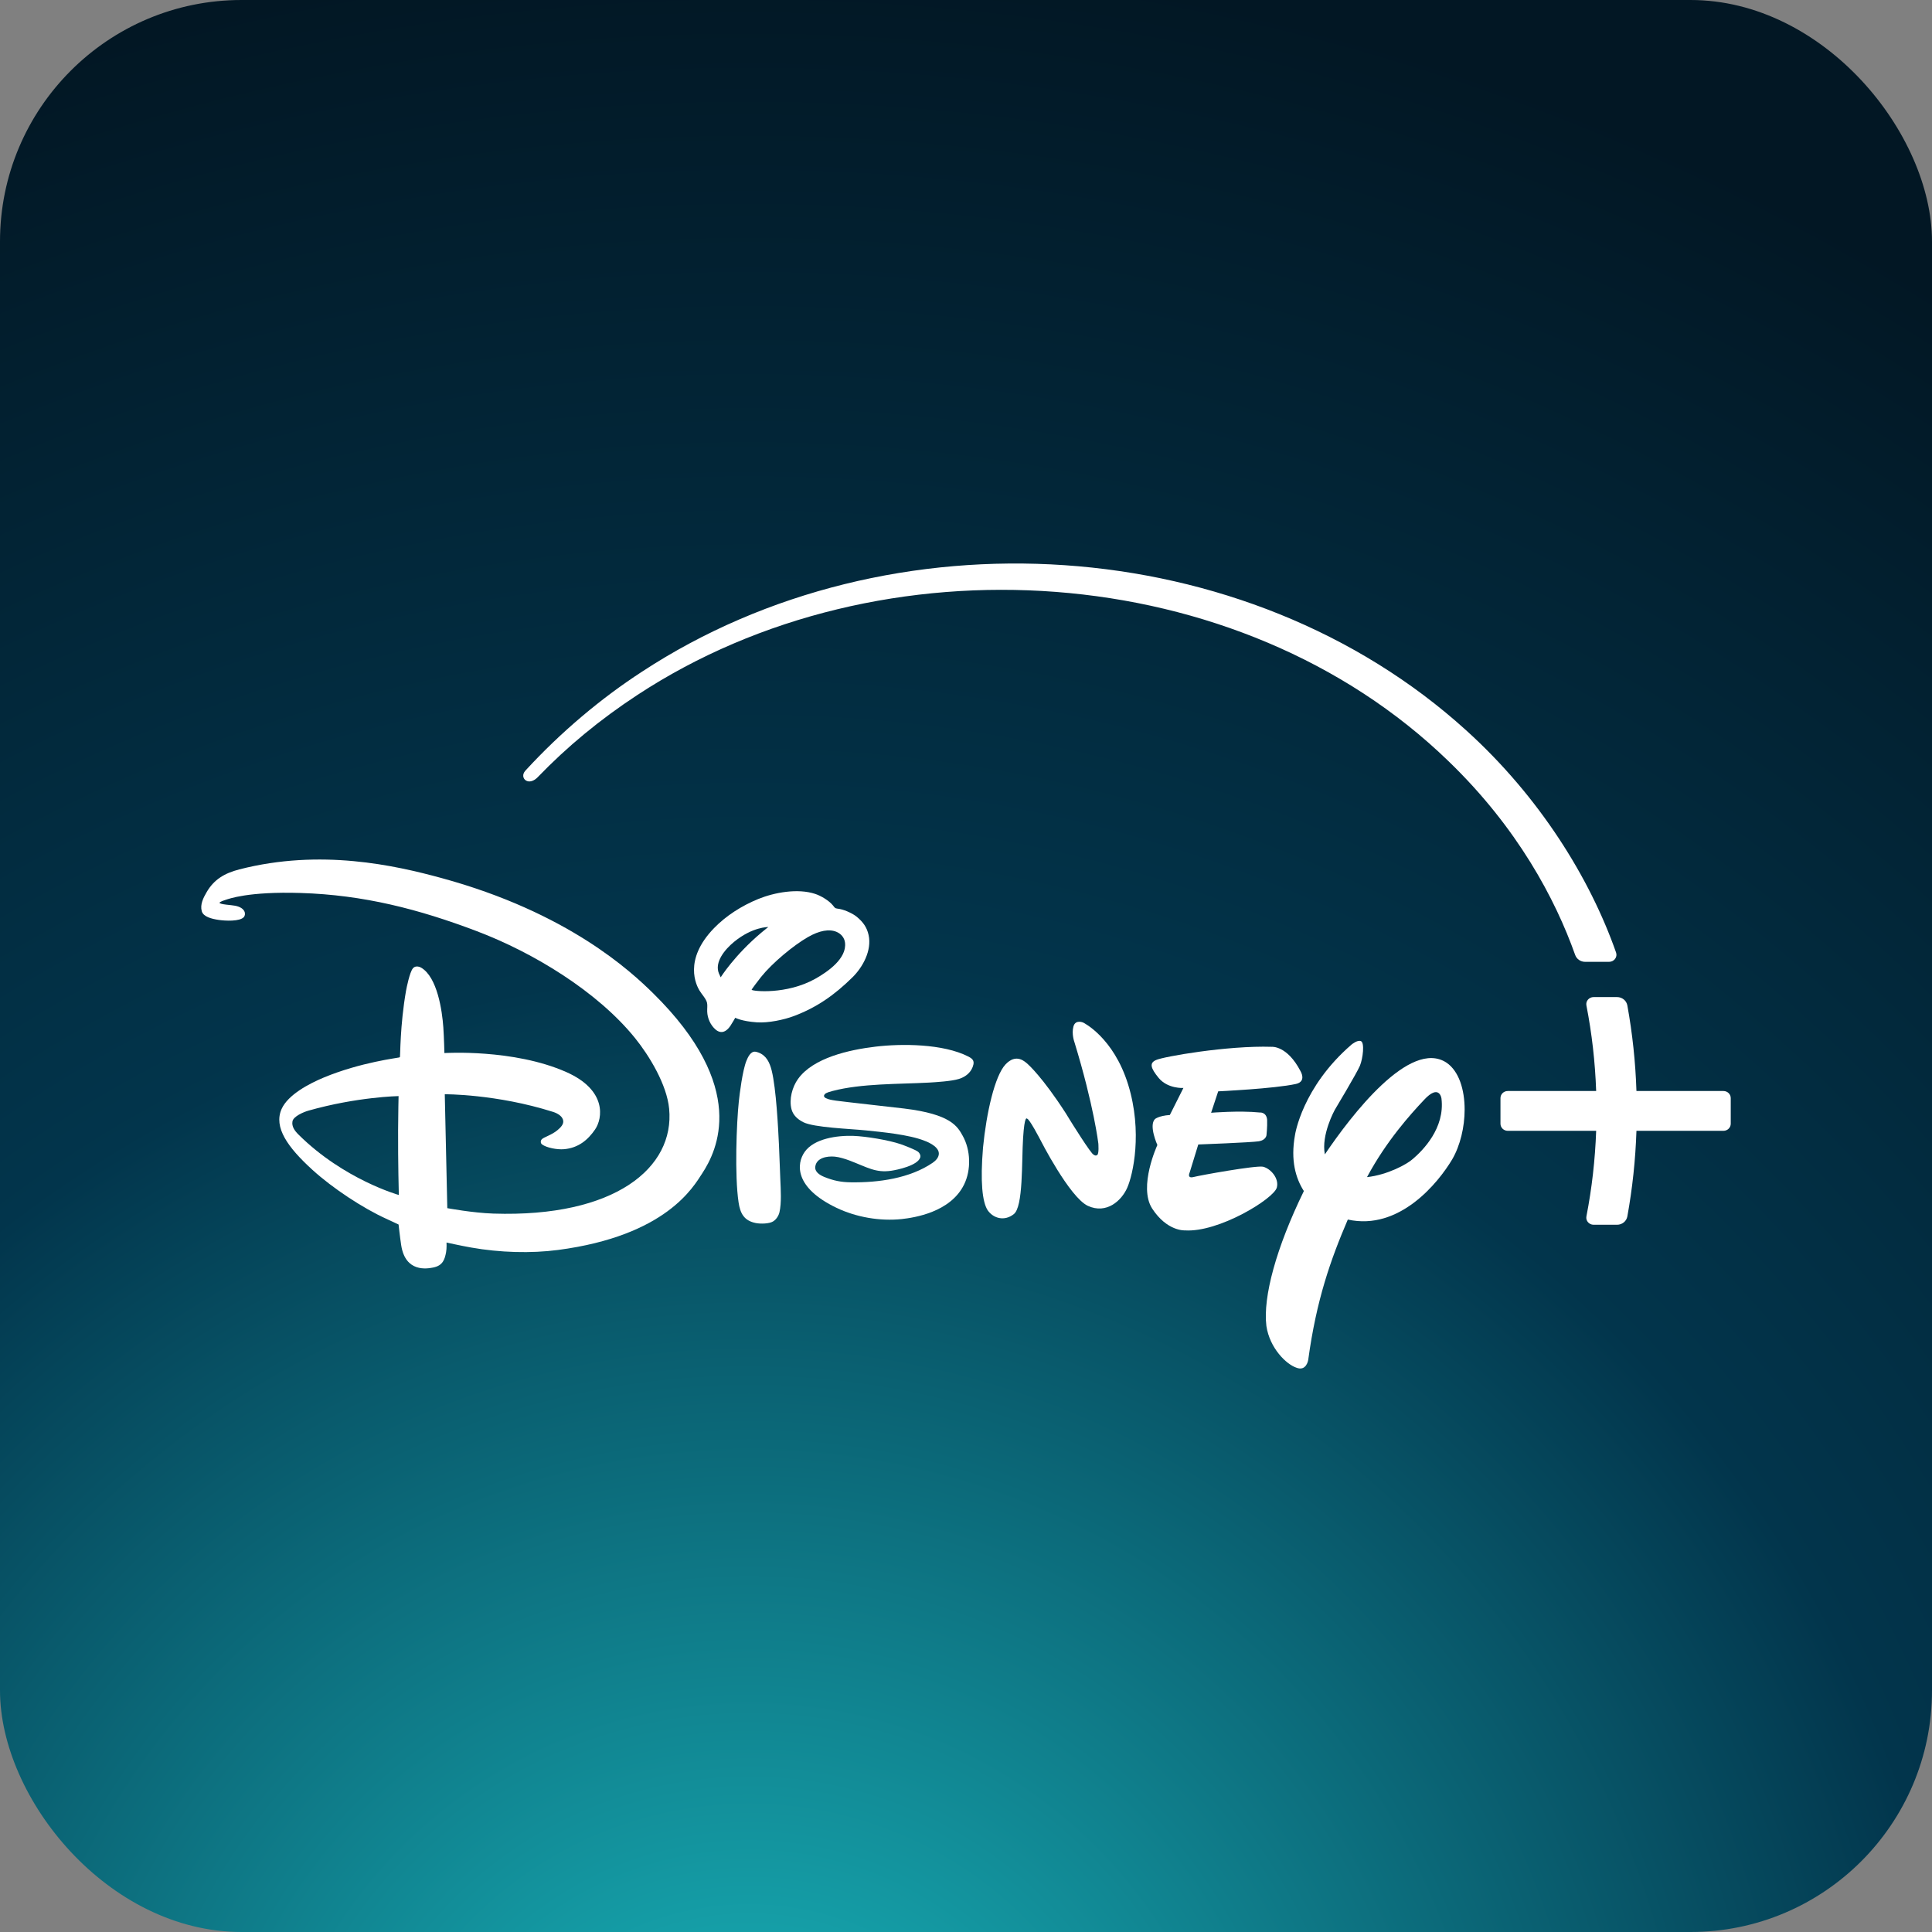
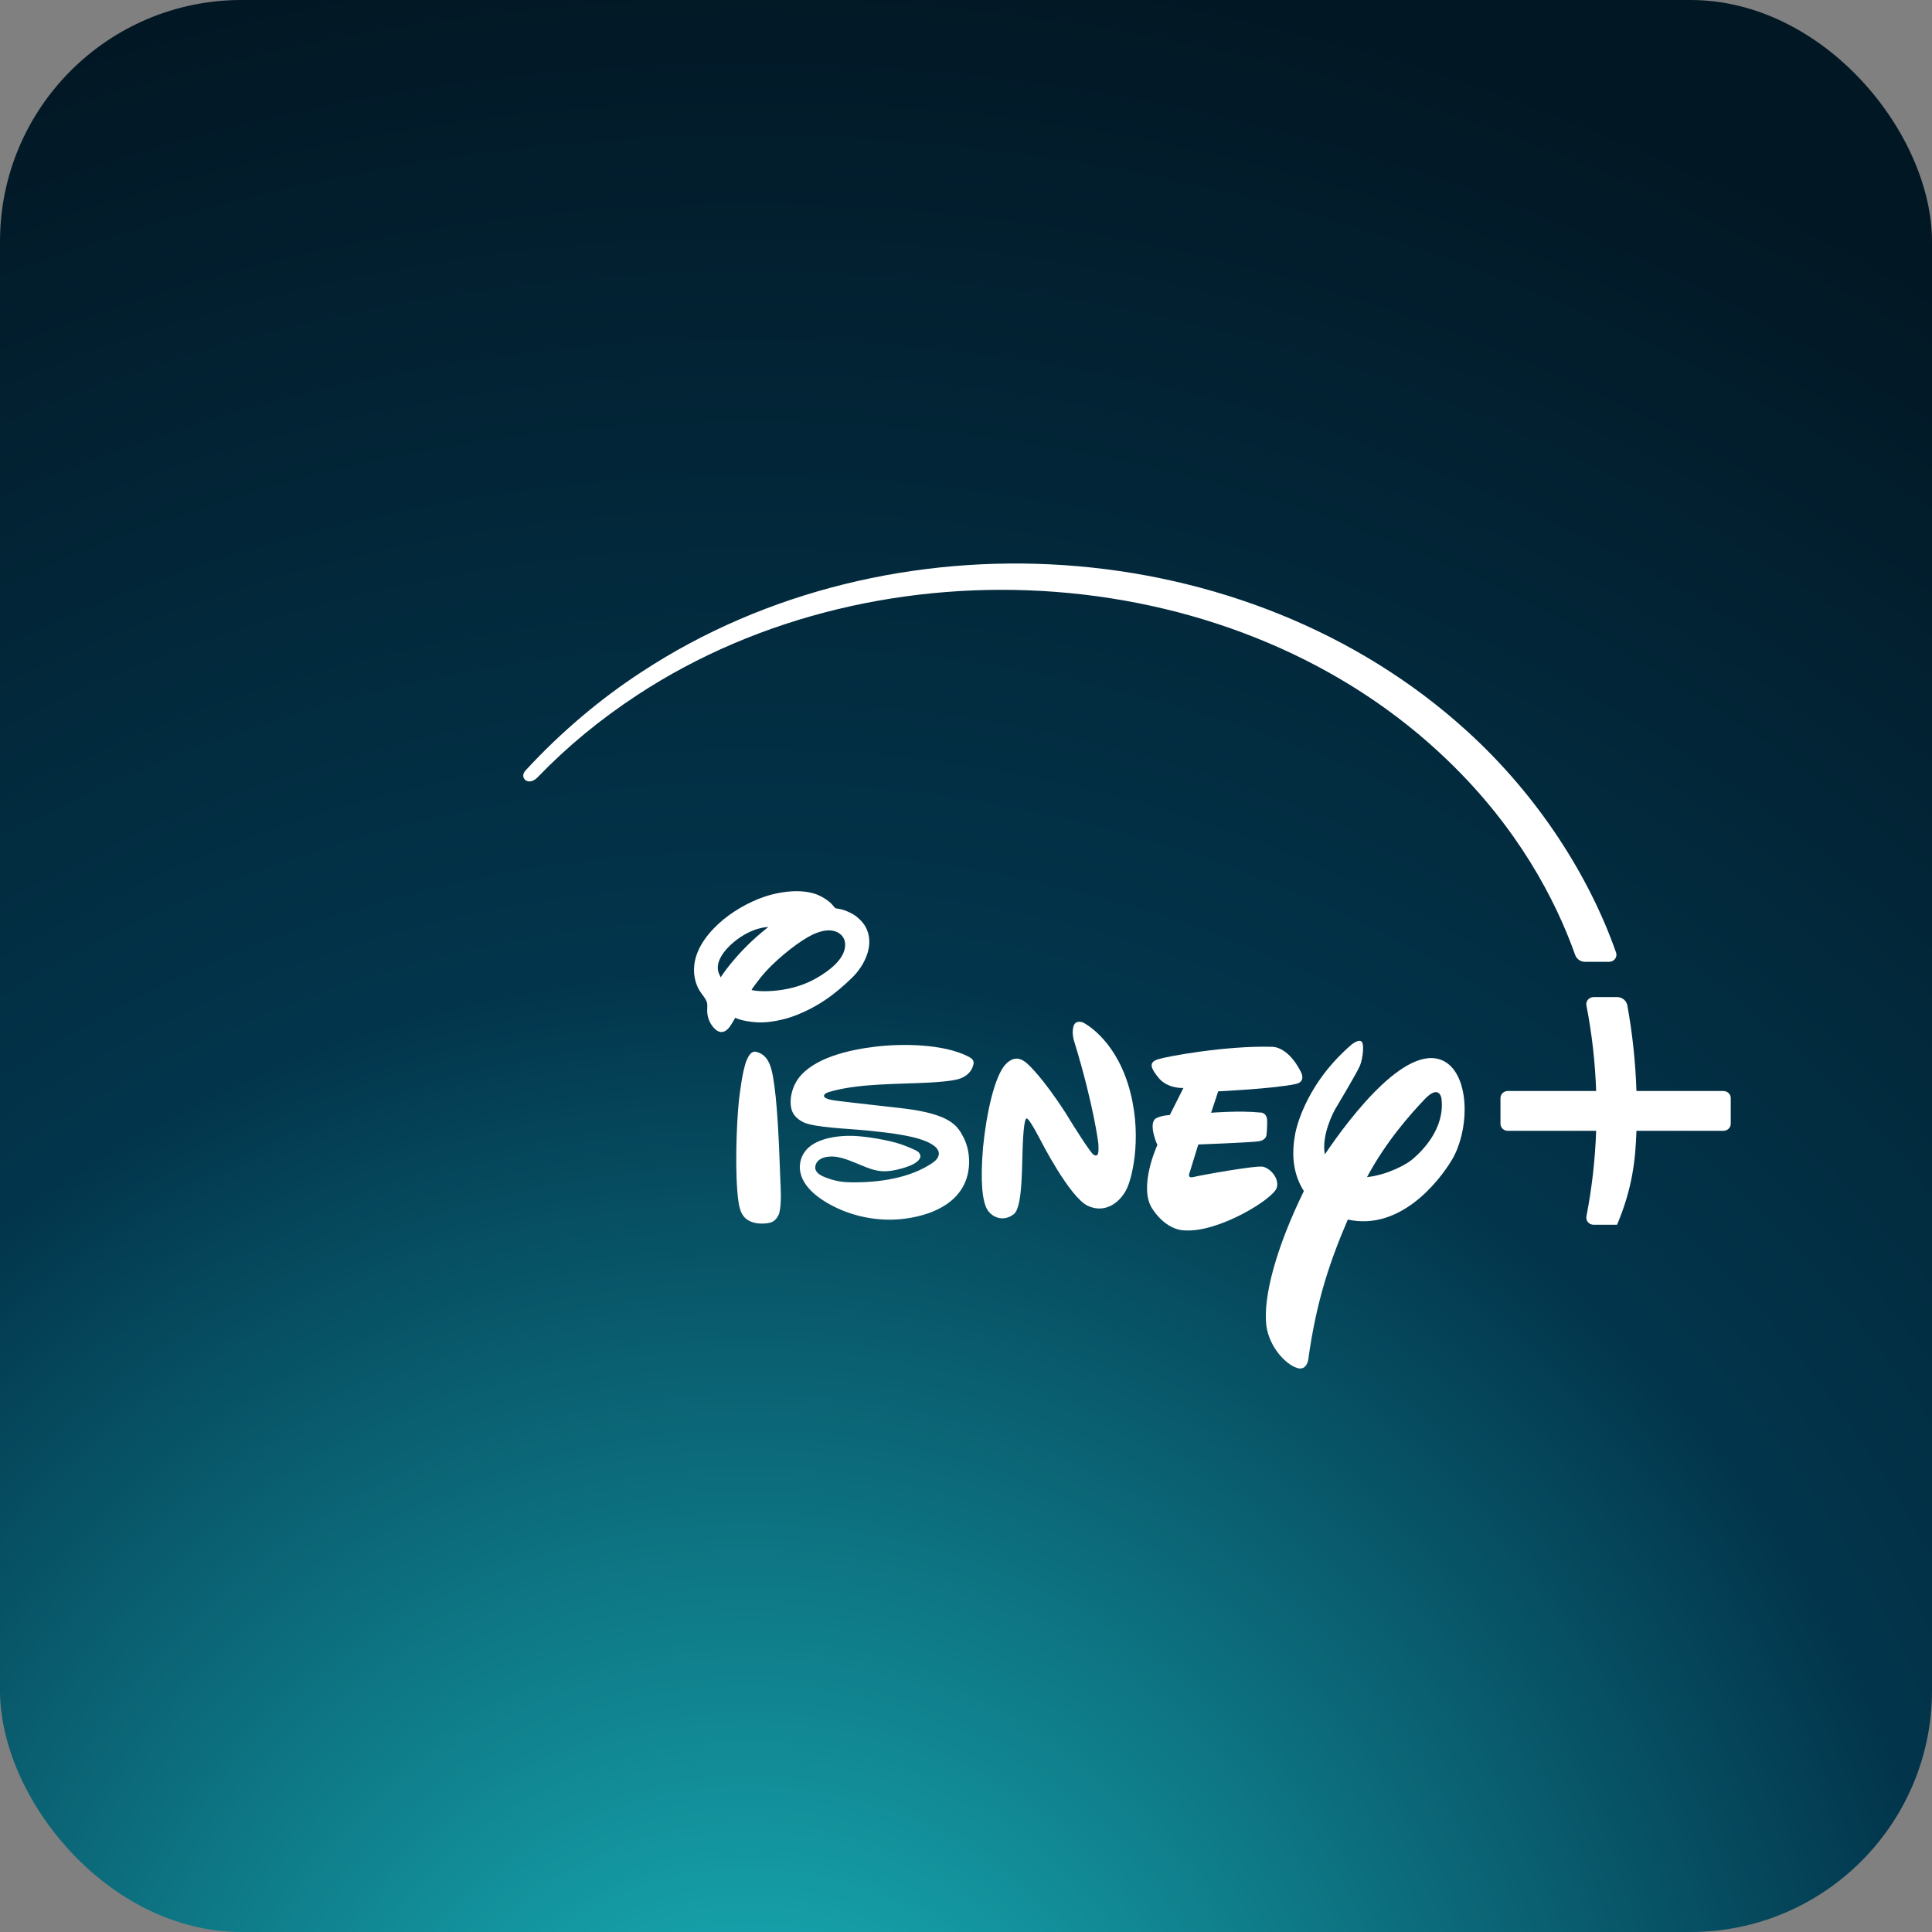
<svg xmlns="http://www.w3.org/2000/svg" width="176" height="176" viewBox="0 0 176 176" fill="none">
  <rect x="0" y="0" width="176" height="176" fill="#808080" stroke="none" />
  <g clip-path="url(#clip0_2770_87530)">
    <rect width="176" height="176" fill="url(#paint0_radial_2770_87530)" />
-     <path d="M40.202 79.982C35.972 78.83 29.209 77.298 21.806 79.198C20.431 79.55 19.497 80.134 18.842 81.242C18.516 81.796 18.215 82.394 18.379 83.005C18.521 83.523 19.291 83.706 19.909 83.8C20.504 83.891 21.853 83.959 22.216 83.542C22.406 83.323 22.411 82.71 21.423 82.51C21.058 82.437 20.066 82.403 19.991 82.242C19.991 82.242 20.025 82.131 20.569 81.969C20.81 81.897 22.574 81.198 27.395 81.348C33.128 81.526 38.136 82.818 43.431 84.825C48.613 86.788 54.436 90.339 57.851 94.567C59.143 96.166 60.747 98.795 60.958 101.008C61.47 106.382 56.016 110.918 44.941 110.554C43.048 110.491 40.748 110.06 40.748 110.06L40.518 99.683C40.518 99.683 45.205 99.65 50.385 101.291C50.826 101.431 51.269 101.708 51.31 102.119C51.338 102.436 51.079 102.708 50.787 102.953C50.25 103.404 49.512 103.6 49.349 103.792C49.231 103.93 49.23 104.141 49.383 104.257C49.773 104.547 50.729 104.744 51.374 104.69C52.68 104.578 53.549 103.852 54.205 102.899C54.905 101.885 55.303 99.304 51.581 97.658C46.771 95.53 40.484 95.931 40.484 95.931C40.484 95.931 40.451 94.524 40.386 93.587C40.278 92.051 39.836 89.031 38.382 88.161C38.116 88.004 37.789 87.985 37.605 88.224C37.323 88.578 37.046 89.929 36.984 90.28C36.437 93.421 36.466 96.238 36.437 96.278C36.421 96.296 36.404 96.312 36.381 96.329C36.323 96.364 32.847 96.763 29.491 98.162C28.151 98.72 26.235 99.728 25.654 101.024C24.905 102.698 26.223 104.529 28.448 106.557C30.332 108.275 33.11 110.083 35.168 111.018C35.693 111.257 36.309 111.55 36.309 111.55C36.309 111.55 36.442 112.75 36.549 113.442C36.936 115.939 38.914 115.575 39.459 115.468C40.345 115.294 40.516 114.727 40.638 114.069C40.705 113.71 40.677 113.191 40.677 113.191C40.677 113.191 42.017 113.488 42.916 113.646C45.533 114.111 48.375 114.191 50.838 113.868C60.689 112.572 63.172 108.105 63.956 106.913C65.32 104.839 68.213 99.061 59.499 90.484C57.511 88.526 51.757 83.129 40.202 79.982ZM27.193 103.357C26.835 103.002 26.56 102.617 26.644 102.152C26.724 101.703 27.637 101.307 28.099 101.176C32.542 99.916 36.309 99.851 36.309 99.851C36.309 99.851 36.273 101.385 36.266 102.937C36.252 105.877 36.332 108.86 36.332 108.86C36.332 108.86 31.319 107.457 27.193 103.357Z" fill="white" />
    <path d="M72.328 92.557C74.411 91.772 76.02 90.644 77.648 89.04C78.6 88.109 79.434 86.578 79.128 85.182C78.975 84.489 78.646 84.011 78.044 83.512C77.744 83.264 77.058 82.914 76.5 82.807C76.338 82.777 76.166 82.764 76.096 82.721C76.017 82.672 75.954 82.572 75.876 82.478C75.512 82.033 74.787 81.606 74.267 81.434C72.669 80.902 70.537 81.303 69.081 81.894C67.542 82.521 66.123 83.44 65.045 84.552C62.215 87.472 63.458 89.784 63.71 90.215C63.924 90.58 64.321 90.973 64.409 91.354C64.461 91.581 64.414 91.877 64.424 92.145C64.444 92.76 64.721 93.393 65.201 93.801C65.544 94.092 66.038 94.179 66.535 93.454C66.701 93.211 66.979 92.716 66.979 92.716C66.979 92.716 67.556 93.038 68.95 93.132C69.99 93.203 71.414 92.901 72.328 92.557ZM65.653 89.03C65.653 89.03 65.557 88.836 65.495 88.689C65.066 87.663 66.012 86.507 66.876 85.797C68.559 84.418 69.99 84.451 69.99 84.451C69.99 84.451 69.648 84.716 69.364 84.955C66.907 87.022 65.653 89.03 65.653 89.03ZM69.336 88.991C70.364 87.715 72.269 86.131 73.597 85.368C74.637 84.771 75.536 84.607 76.206 84.89C76.605 85.059 76.923 85.406 76.978 85.871C77.156 87.311 75.429 88.513 74.275 89.162C71.652 90.634 68.55 90.301 68.471 90.167C68.458 90.133 69.098 89.292 69.336 88.991Z" fill="white" />
    <path d="M131.785 96.814C128.447 94.584 123.06 101.654 120.691 105.16C120.338 103.375 121.592 101.111 121.592 101.111C121.592 101.111 123.604 97.759 123.889 97.078C124.163 96.393 124.323 94.985 123.978 94.845C123.664 94.706 123.122 95.157 123.122 95.157C118.605 99.059 117.973 103.388 117.973 103.388C117.546 105.719 118.045 107.357 118.778 108.502C116.267 113.651 115.038 118.142 115.365 120.797C115.67 122.819 117.175 124.28 118.088 124.589C119.01 124.959 119.174 123.892 119.174 123.892C119.921 118.399 121.227 114.728 122.782 111.098C127.491 112.14 131.034 107.728 132.289 105.62C133.026 104.354 133.424 102.664 133.424 101.075C133.424 99.265 132.907 97.587 131.785 96.814ZM128.716 105.569C128.176 106.063 126.386 107.031 124.531 107.232C126.299 103.934 128.495 101.506 129.713 100.211C131.129 98.676 131.314 100.07 131.314 100.07C131.646 102.78 129.596 104.818 128.716 105.569Z" fill="white" />
    <path d="M116.315 108.182C116.54 107.357 115.76 106.452 115.055 106.284C114.396 106.153 109.343 107.065 108.739 107.221C108.089 107.389 108.379 106.802 108.379 106.802L109.16 104.259C109.16 104.259 113.983 104.08 114.685 103.967C115.334 103.855 115.373 103.413 115.373 103.413C115.373 103.413 115.457 102.686 115.433 102.006C115.362 101.279 114.757 101.346 114.757 101.346C112.892 101.158 110.329 101.37 110.329 101.37L110.975 99.418C110.975 99.418 116.105 99.178 118.057 98.745C119.059 98.518 118.469 97.571 118.469 97.571C117.253 95.23 115.851 95.362 115.851 95.362C111.816 95.232 105.952 96.262 105.312 96.566C104.714 96.828 104.779 97.262 105.559 98.207C106.397 99.204 107.805 99.111 107.805 99.111L106.569 101.573C105.559 101.641 105.213 101.944 105.213 101.944C104.631 102.541 105.434 104.308 105.434 104.308C105.434 104.308 103.682 108.09 104.953 110.087C106.317 112.184 107.931 112.084 107.931 112.084C111.001 112.299 116.045 109.204 116.315 108.182Z" fill="white" />
    <path d="M98.68 93.155C98.68 93.155 97.966 92.833 97.785 93.519C97.603 94.198 97.873 94.922 97.873 94.922C99.652 100.73 100.055 104.162 100.055 104.162C100.055 104.162 100.138 105.171 99.934 105.227C99.791 105.331 99.632 105.188 99.632 105.188C99.429 105.195 97.478 102.046 97.478 102.046L97.1 101.429C94.953 98.096 93.653 96.961 93.653 96.961C93.348 96.686 92.567 95.932 91.594 96.972C90.62 98.018 89.859 101.379 89.551 104.537C89.29 107.69 89.489 109.484 89.967 110.241C90.493 111.007 91.507 111.268 92.344 110.612C93.228 109.958 93.061 105.799 93.201 103.667C93.335 101.525 93.554 101.908 93.554 101.908C93.749 101.857 94.762 103.817 94.762 103.817C94.762 103.817 97.43 109.074 99.105 109.852C100.803 110.628 102.168 109.379 102.685 108.208C103.21 107.029 104.103 103.13 102.774 98.809C101.437 94.489 98.68 93.155 98.68 93.155Z" fill="white" />
    <path d="M70.96 104.28C70.891 102.842 70.713 99.171 70.296 97.513C70.115 96.799 69.816 96.148 69.086 95.88C69.001 95.85 68.904 95.822 68.841 95.812C68.384 95.726 68.122 96.332 67.999 96.633C67.638 97.525 67.378 99.654 67.307 100.318C67.092 102.329 66.918 107.096 67.281 109.524C67.433 110.542 67.781 111.203 68.85 111.416C69.284 111.503 70.073 111.486 70.421 111.272C70.724 111.091 70.935 110.737 71.006 110.433C71.202 109.587 71.126 108.387 71.087 107.485C71.039 106.419 71.011 105.357 70.96 104.28Z" fill="white" />
    <path d="M88.213 96.248C85.906 95.068 82.11 95.065 79.762 95.346C77.336 95.635 74.089 96.364 72.703 98.282C72.174 99.014 71.864 100.14 72.106 101.056C72.244 101.565 72.625 101.952 73.178 102.229C74.161 102.722 77.439 102.827 78.901 102.978C80.278 103.12 82.814 103.355 84.212 103.917C84.212 103.917 85.535 104.361 85.526 105.089C85.523 105.448 85.244 105.734 84.961 105.928C82.886 107.343 80.035 107.745 77.499 107.705C76.639 107.694 75.931 107.563 75.059 107.203C74.687 107.046 74.205 106.761 74.27 106.273C74.374 105.491 75.303 105.299 76.04 105.366C76.452 105.402 76.99 105.571 77.394 105.723C79.02 106.341 79.762 106.861 81.194 106.651C81.727 106.573 83.578 106.187 83.827 105.453C83.889 105.275 83.8 105.081 83.663 104.948C83.468 104.755 82.355 104.339 82.053 104.233C80.963 103.86 78.897 103.518 77.749 103.476C76.242 103.424 74.171 103.721 73.311 104.925C72.537 106.01 72.363 108.193 76.206 110.03C77.993 110.884 80.156 111.263 82.152 111.052C83.293 110.926 86.578 110.435 87.82 107.919C88.488 106.567 88.423 104.76 87.703 103.476C87.231 102.63 86.653 101.503 82.366 100.984C81.68 100.901 76.638 100.339 76.174 100.269C75.918 100.231 74.737 100.096 75.151 99.662C75.268 99.537 75.626 99.445 75.834 99.388C78.481 98.692 81.842 98.771 84.622 98.621C85.243 98.584 86.656 98.502 87.339 98.293C87.99 98.098 88.526 97.655 88.677 96.967C88.75 96.602 88.567 96.431 88.213 96.248Z" fill="white" />
-     <path d="M156.999 99.388H149.076C148.989 96.752 148.711 94.15 148.247 91.59C148.168 91.151 147.771 90.831 147.309 90.831H145.174C144.756 90.831 144.441 91.197 144.518 91.593C145.017 94.147 145.313 96.749 145.406 99.388H137.356C136.988 99.388 136.689 99.676 136.689 100.032V102.371C136.689 102.727 136.988 103.015 137.356 103.015H145.406C145.313 105.655 145.016 108.256 144.518 110.81C144.441 111.206 144.756 111.572 145.174 111.572H147.309C147.771 111.572 148.168 111.253 148.247 110.813C148.711 108.253 148.989 105.651 149.076 103.015H156.999C157.368 103.015 157.666 102.727 157.666 102.371V100.032C157.666 99.676 157.368 99.388 156.999 99.388Z" fill="white" />
+     <path d="M156.999 99.388H149.076C148.989 96.752 148.711 94.15 148.247 91.59C148.168 91.151 147.771 90.831 147.309 90.831H145.174C144.756 90.831 144.441 91.197 144.518 91.593C145.017 94.147 145.313 96.749 145.406 99.388H137.356C136.988 99.388 136.689 99.676 136.689 100.032V102.371C136.689 102.727 136.988 103.015 137.356 103.015H145.406C145.313 105.655 145.016 108.256 144.518 110.81C144.441 111.206 144.756 111.572 145.174 111.572H147.309C148.711 108.253 148.989 105.651 149.076 103.015H156.999C157.368 103.015 157.666 102.727 157.666 102.371V100.032C157.666 99.676 157.368 99.388 156.999 99.388Z" fill="white" />
    <path d="M47.895 71.091C48.209 71.301 48.65 71.145 48.964 70.82C51.682 68.001 54.655 65.55 58.042 63.324C80.261 48.719 112.879 50.842 131.964 69.35C138.233 75.399 141.683 81.892 143.494 86.994C143.626 87.367 143.988 87.62 144.395 87.62H146.587C147.042 87.62 147.366 87.188 147.219 86.771C144.844 80.002 140.245 72.572 133.563 66.53C113.531 48.37 81.08 46.352 58.468 61.2C54.768 63.604 51.093 66.683 47.863 70.203C47.544 70.55 47.651 70.929 47.895 71.091Z" fill="white" />
  </g>
  <defs>
    <radialGradient id="paint0_radial_2770_87530" cx="0" cy="0" r="1" gradientUnits="userSpaceOnUse" gradientTransform="translate(66.5 200.5) rotate(-76.402) scale(206.283)">
      <stop offset="0.005" stop-color="#1ABABF" />
      <stop offset="0.545" stop-color="#02354C" />
      <stop offset="1" stop-color="#021724" />
    </radialGradient>
    <clipPath id="clip0_2770_87530">
      <rect width="176" height="176" rx="22" fill="white" />
    </clipPath>
  </defs>
</svg>